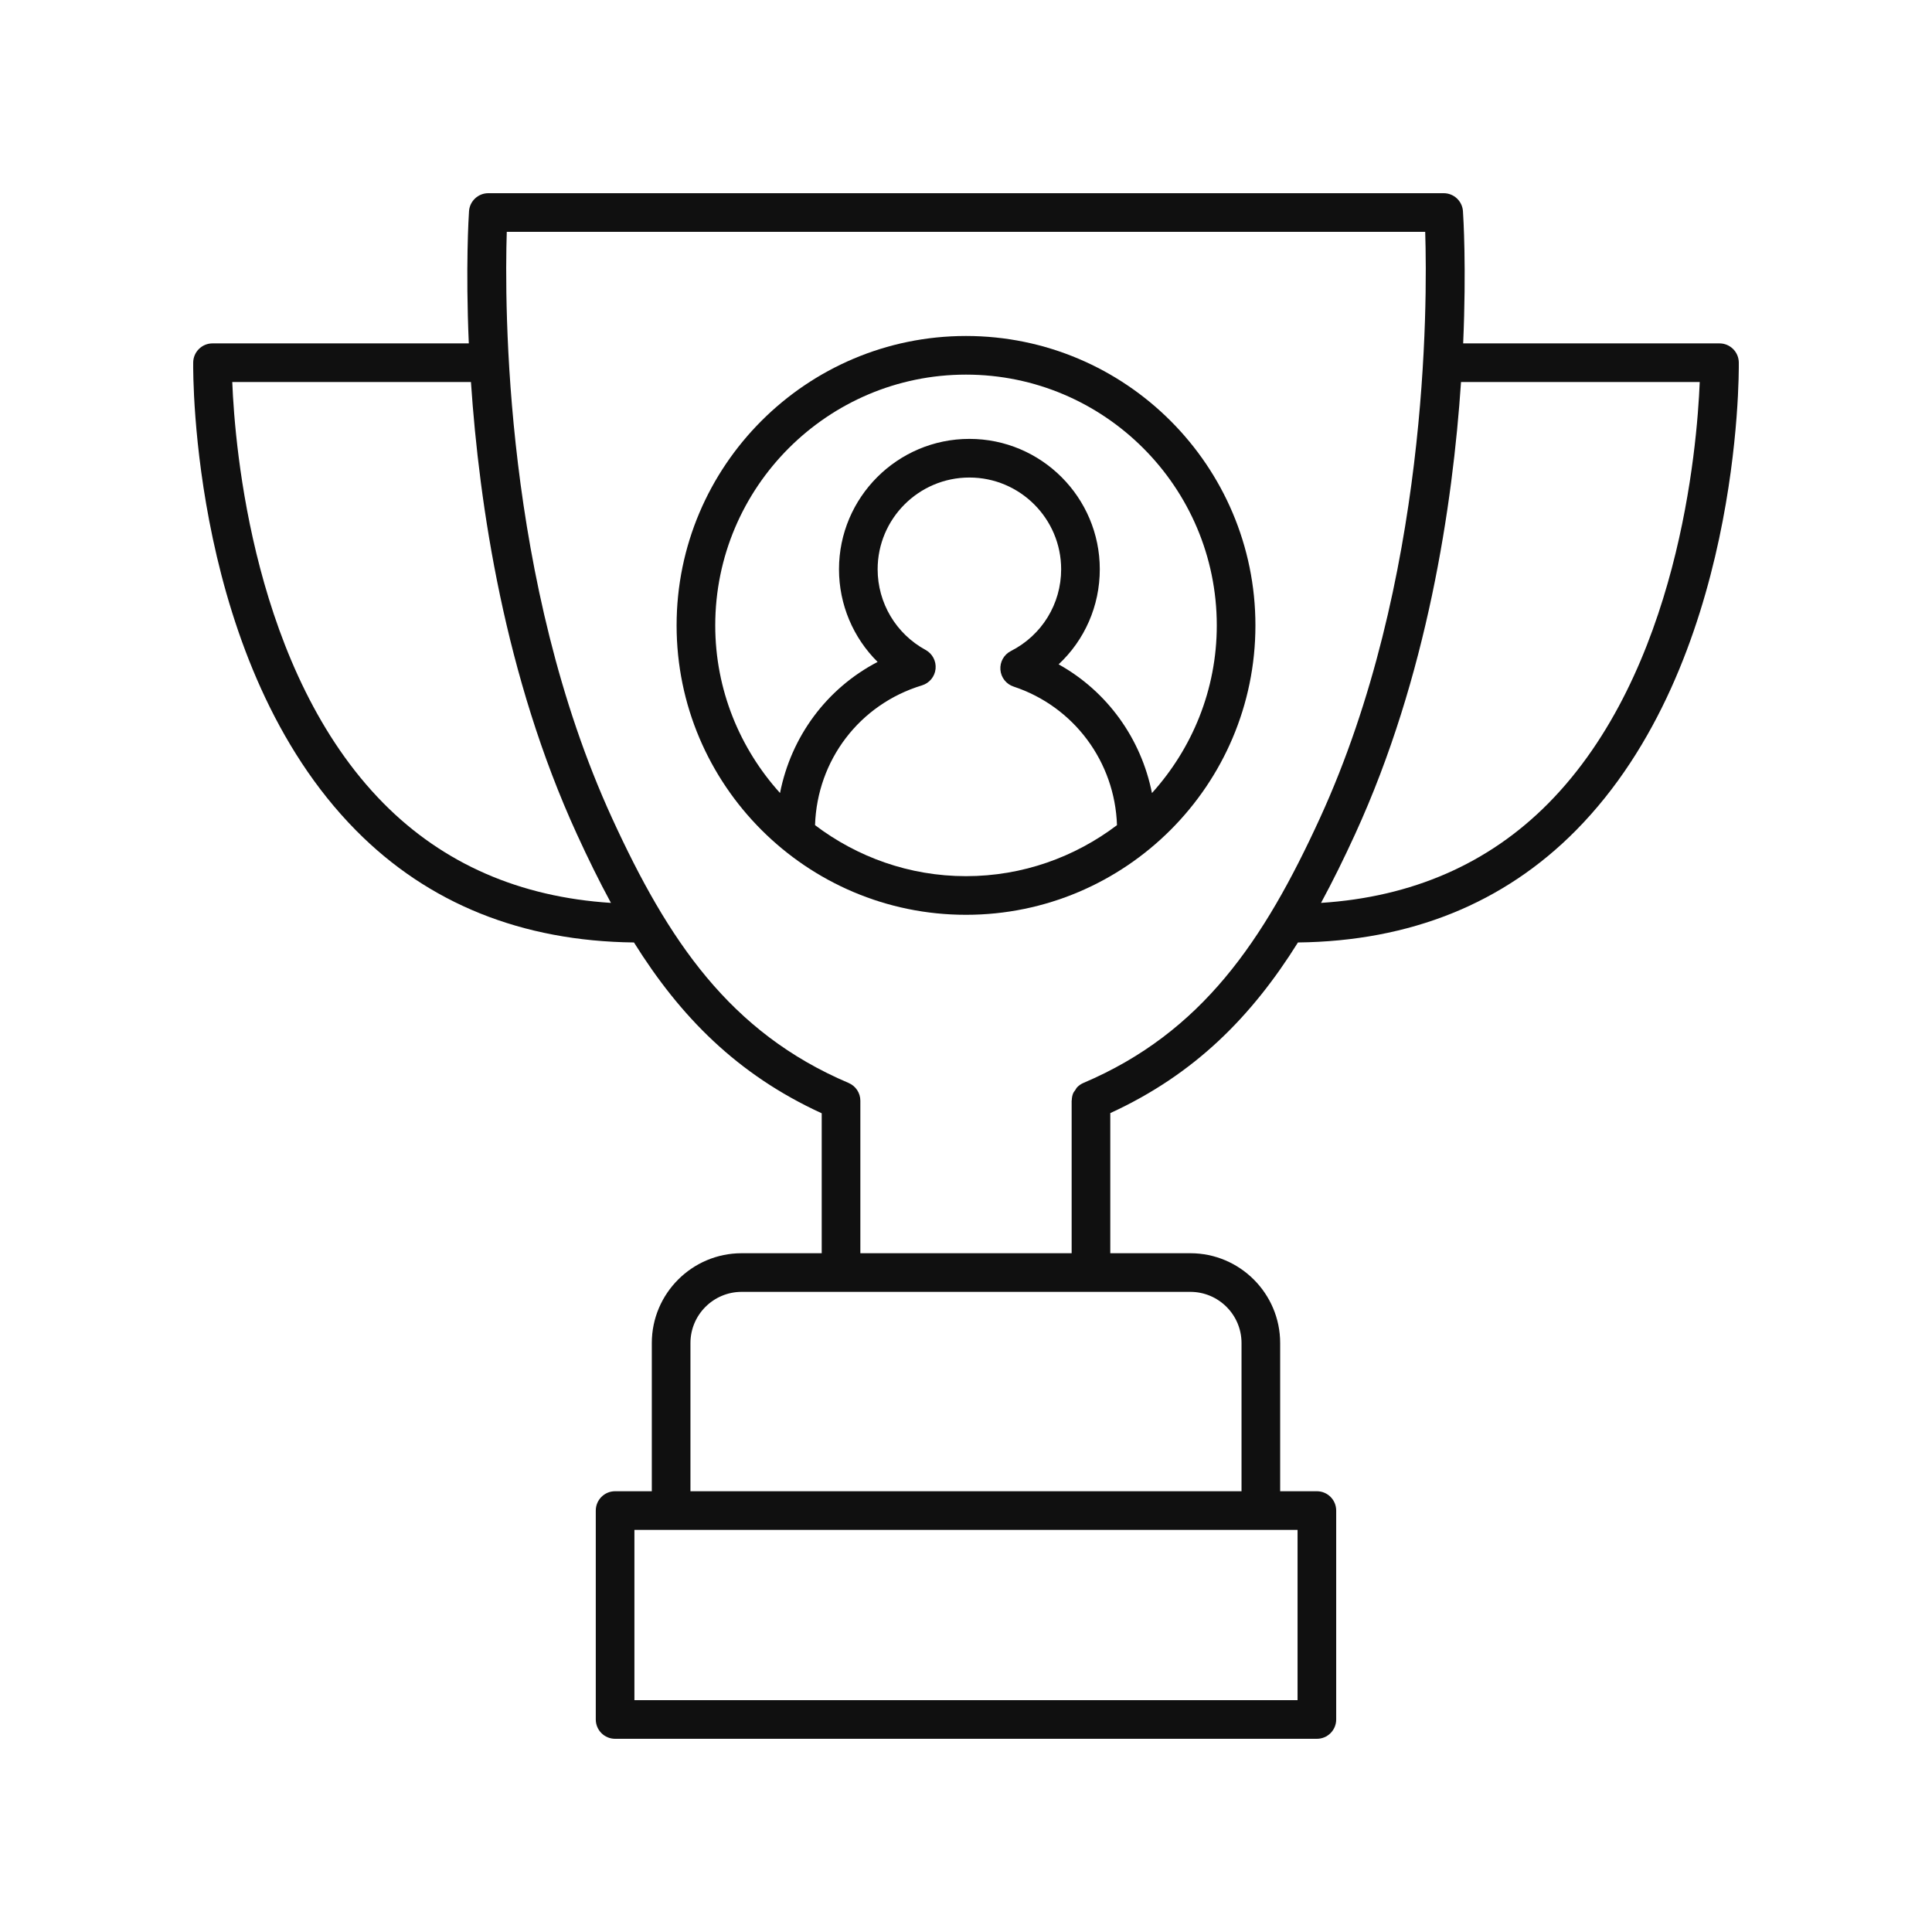
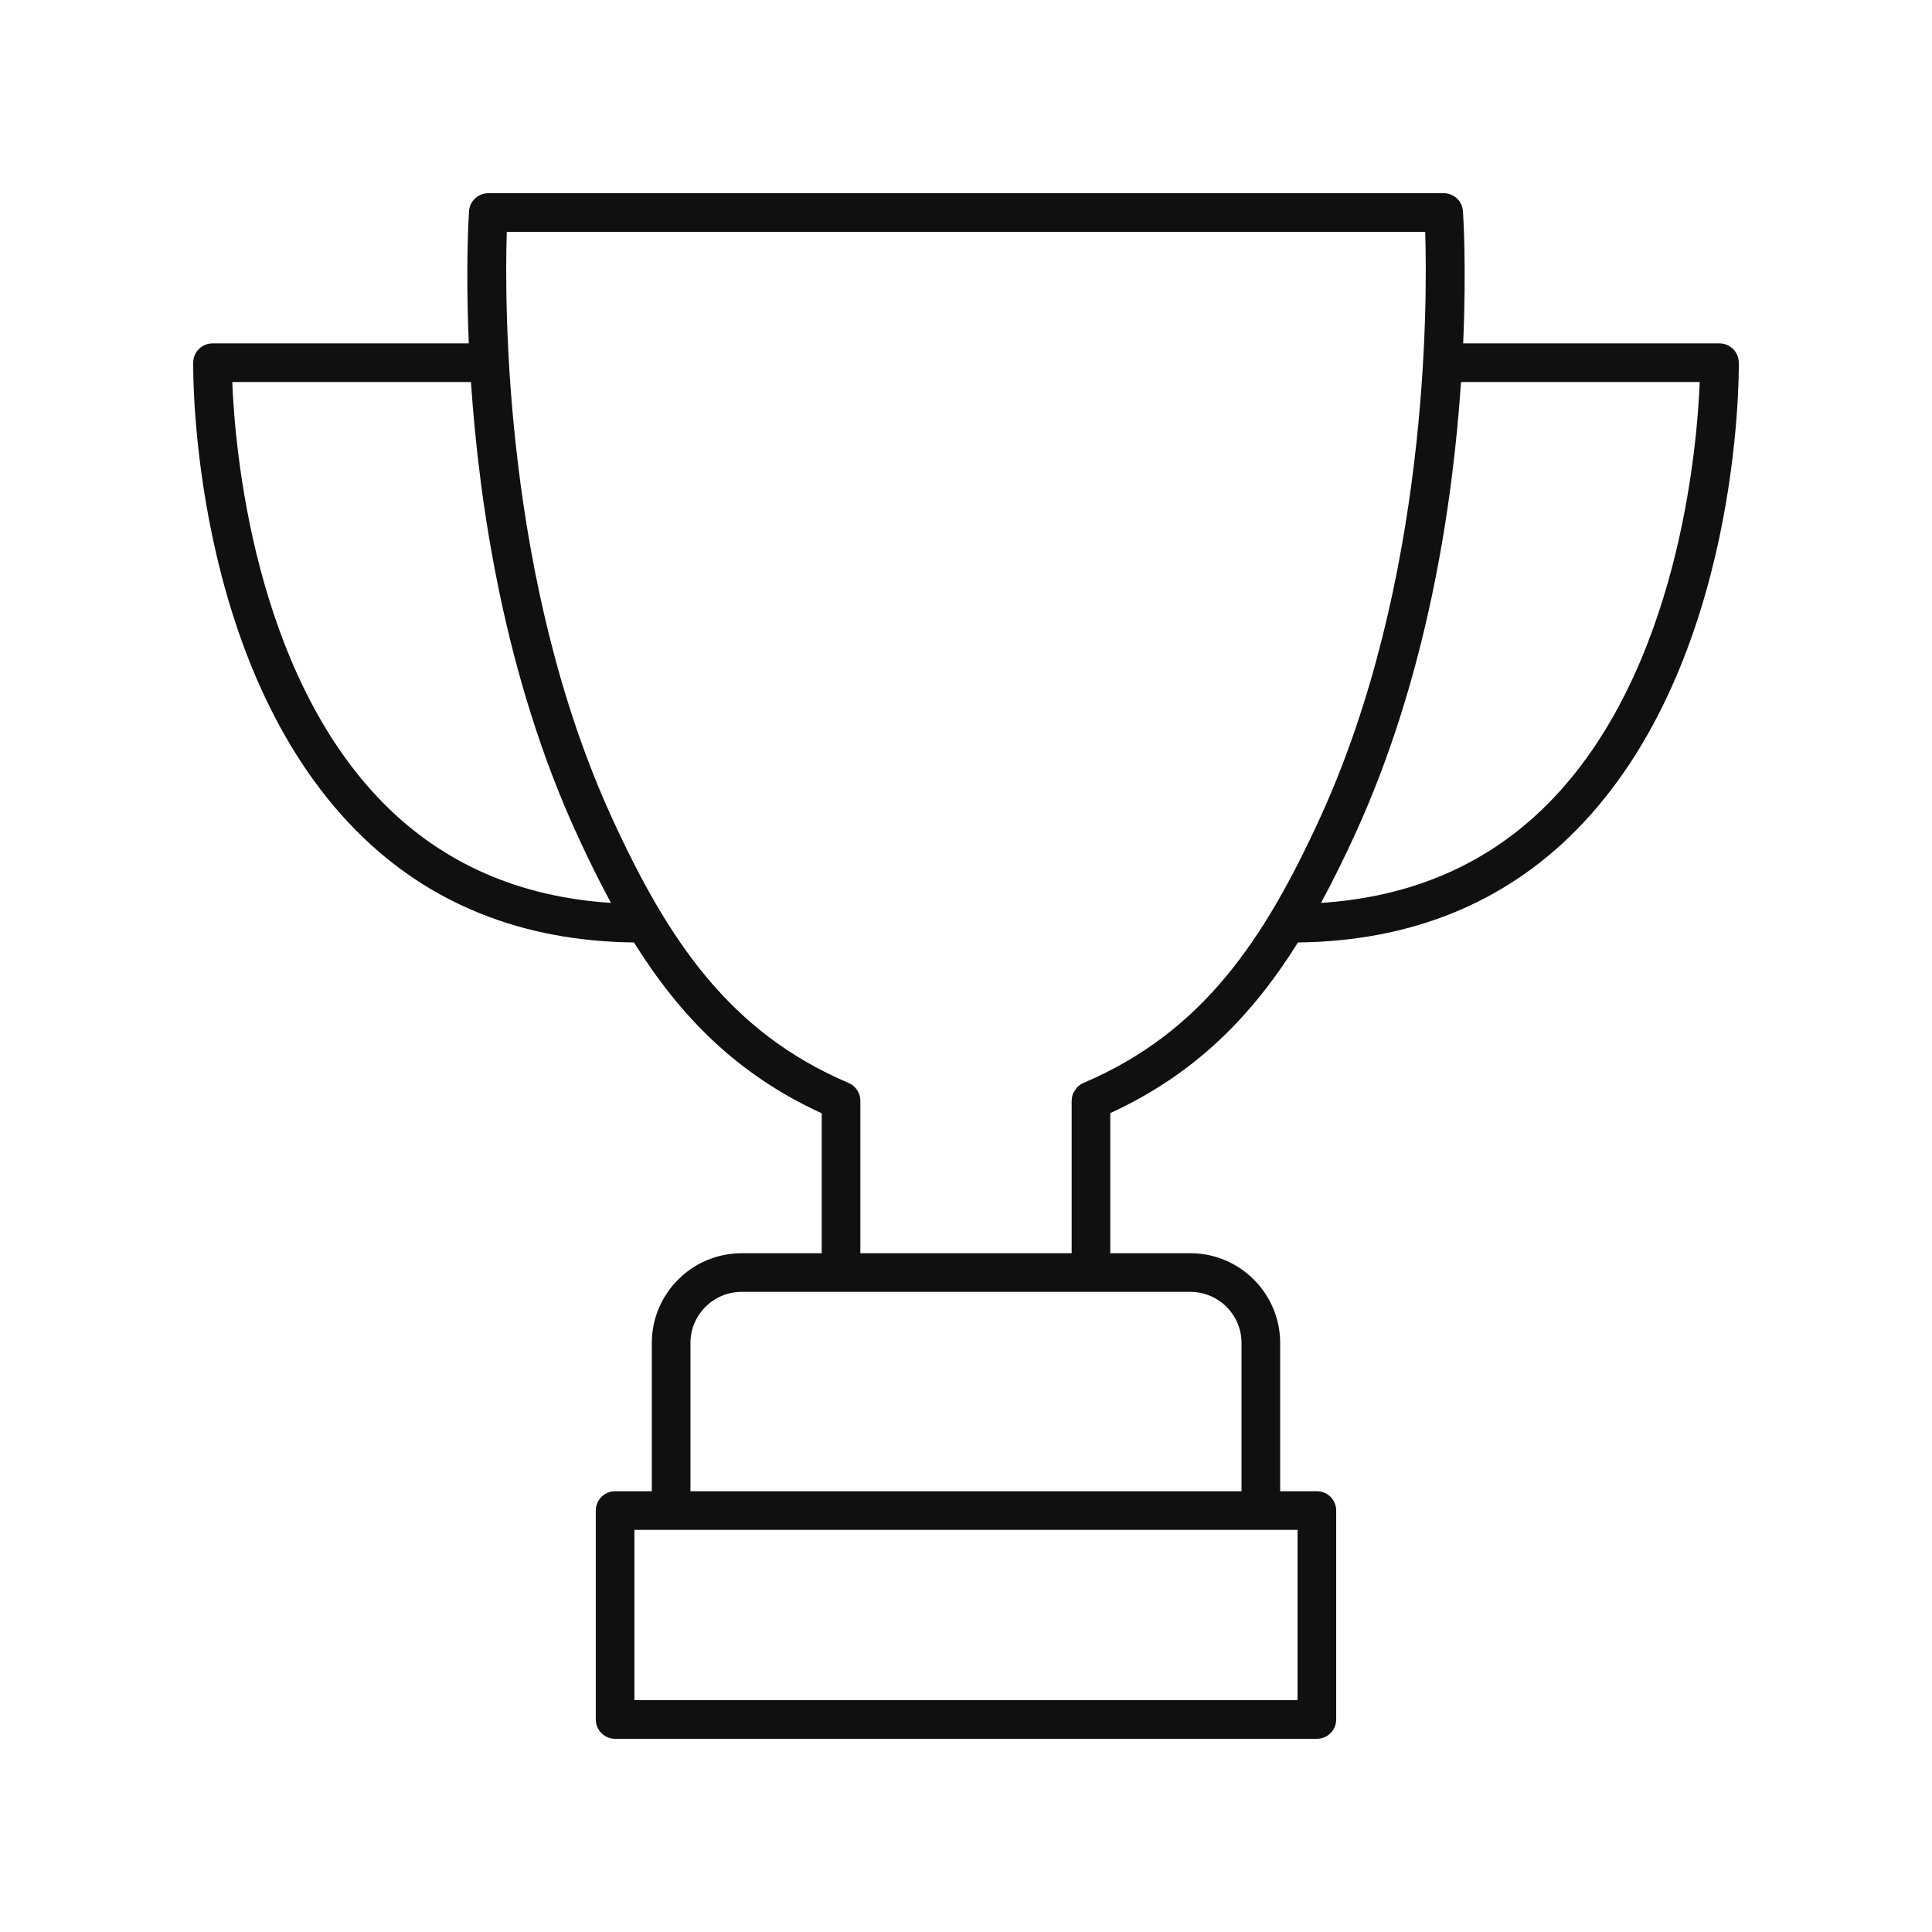
<svg xmlns="http://www.w3.org/2000/svg" width="72" height="72" viewBox="0 0 72 72" fill="none">
  <path d="M64.08 12.797H54.528C54.652 9.956 54.534 8.067 54.52 7.871C54.495 7.494 54.181 7.2 53.802 7.2H18.197C17.819 7.2 17.505 7.494 17.479 7.871C17.466 8.067 17.348 9.956 17.471 12.797H7.92C7.526 12.797 7.205 13.114 7.2 13.508C7.194 13.964 7.134 24.739 13.264 30.944C15.961 33.675 19.449 35.075 23.626 35.123C25.349 37.88 27.467 40.042 30.623 41.489V46.704H27.639C25.793 46.704 24.291 48.206 24.291 50.051V55.574H22.923C22.526 55.574 22.203 55.896 22.203 56.294V64.08C22.203 64.478 22.526 64.8 22.923 64.8H49.076C49.474 64.8 49.796 64.478 49.796 64.08V56.294C49.796 55.896 49.474 55.574 49.076 55.574H47.708V50.051C47.708 48.206 46.206 46.704 44.361 46.704H41.377V41.482C44.528 40.035 46.65 37.877 48.371 35.123C52.547 35.074 56.035 33.674 58.733 30.944C64.863 24.739 64.805 13.964 64.8 13.508C64.795 13.114 64.474 12.797 64.08 12.797ZM14.292 29.936C9.449 25.038 8.754 16.71 8.656 14.237H17.551C17.86 18.828 18.81 25.22 21.501 31.091C21.91 31.985 22.329 32.838 22.768 33.648C19.374 33.431 16.523 32.193 14.292 29.936ZM48.356 63.36H23.643V57.014H48.356V63.36ZM46.268 50.051V55.574H25.731V50.051C25.731 48.999 26.587 48.144 27.639 48.144H44.361C45.413 48.144 46.268 48.999 46.268 50.051ZM40.378 40.357C40.29 40.394 40.211 40.449 40.144 40.517C40.114 40.547 40.098 40.586 40.074 40.621C40.045 40.663 40.011 40.7 39.992 40.747C39.96 40.826 39.945 40.911 39.942 40.997C39.941 41.005 39.937 41.012 39.937 41.02V41.021V41.023V46.704H32.063V41.02C32.063 40.731 31.89 40.471 31.624 40.358C27.2 38.478 24.901 35.054 22.81 30.491C18.773 21.684 18.801 11.341 18.886 8.64H53.113C53.199 11.341 53.226 21.684 49.19 30.491C47.099 35.053 44.8 38.476 40.378 40.357ZM57.704 29.936C55.473 32.192 52.623 33.43 49.231 33.648C49.671 32.837 50.089 31.985 50.499 31.091C53.19 25.22 54.139 18.828 54.448 14.237H63.344C63.244 16.71 62.548 25.038 57.704 29.936Z" fill="#101010" />
-   <path d="M36 12.521C30.053 12.521 25.215 17.36 25.215 23.307C25.215 29.254 30.053 34.092 36 34.092C41.947 34.092 46.786 29.254 46.786 23.307C46.786 17.36 41.947 12.521 36 12.521ZM30.374 30.751C30.453 28.331 32.028 26.25 34.359 25.542C34.637 25.458 34.837 25.215 34.866 24.927C34.895 24.638 34.749 24.36 34.494 24.221C33.392 23.621 32.707 22.469 32.707 21.215C32.707 19.33 34.241 17.796 36.127 17.796C38.012 17.796 39.546 19.33 39.546 21.215C39.546 22.506 38.829 23.674 37.673 24.262C37.414 24.394 37.26 24.668 37.282 24.958C37.304 25.248 37.498 25.496 37.774 25.587C40.027 26.333 41.548 28.395 41.627 30.751C40.06 31.938 38.114 32.652 36 32.652C33.887 32.652 31.941 31.938 30.374 30.751ZM42.93 29.555C42.526 27.524 41.264 25.767 39.452 24.758C40.42 23.854 40.986 22.584 40.986 21.215C40.986 18.536 38.806 16.356 36.127 16.356C33.447 16.356 31.267 18.536 31.267 21.215C31.267 22.531 31.797 23.768 32.706 24.668C30.805 25.658 29.483 27.452 29.069 29.553C27.574 27.896 26.655 25.709 26.655 23.307C26.655 18.154 30.847 13.961 36 13.961C41.154 13.961 45.346 18.154 45.346 23.307C45.346 25.71 44.426 27.897 42.93 29.555Z" fill="#101010" />
</svg>